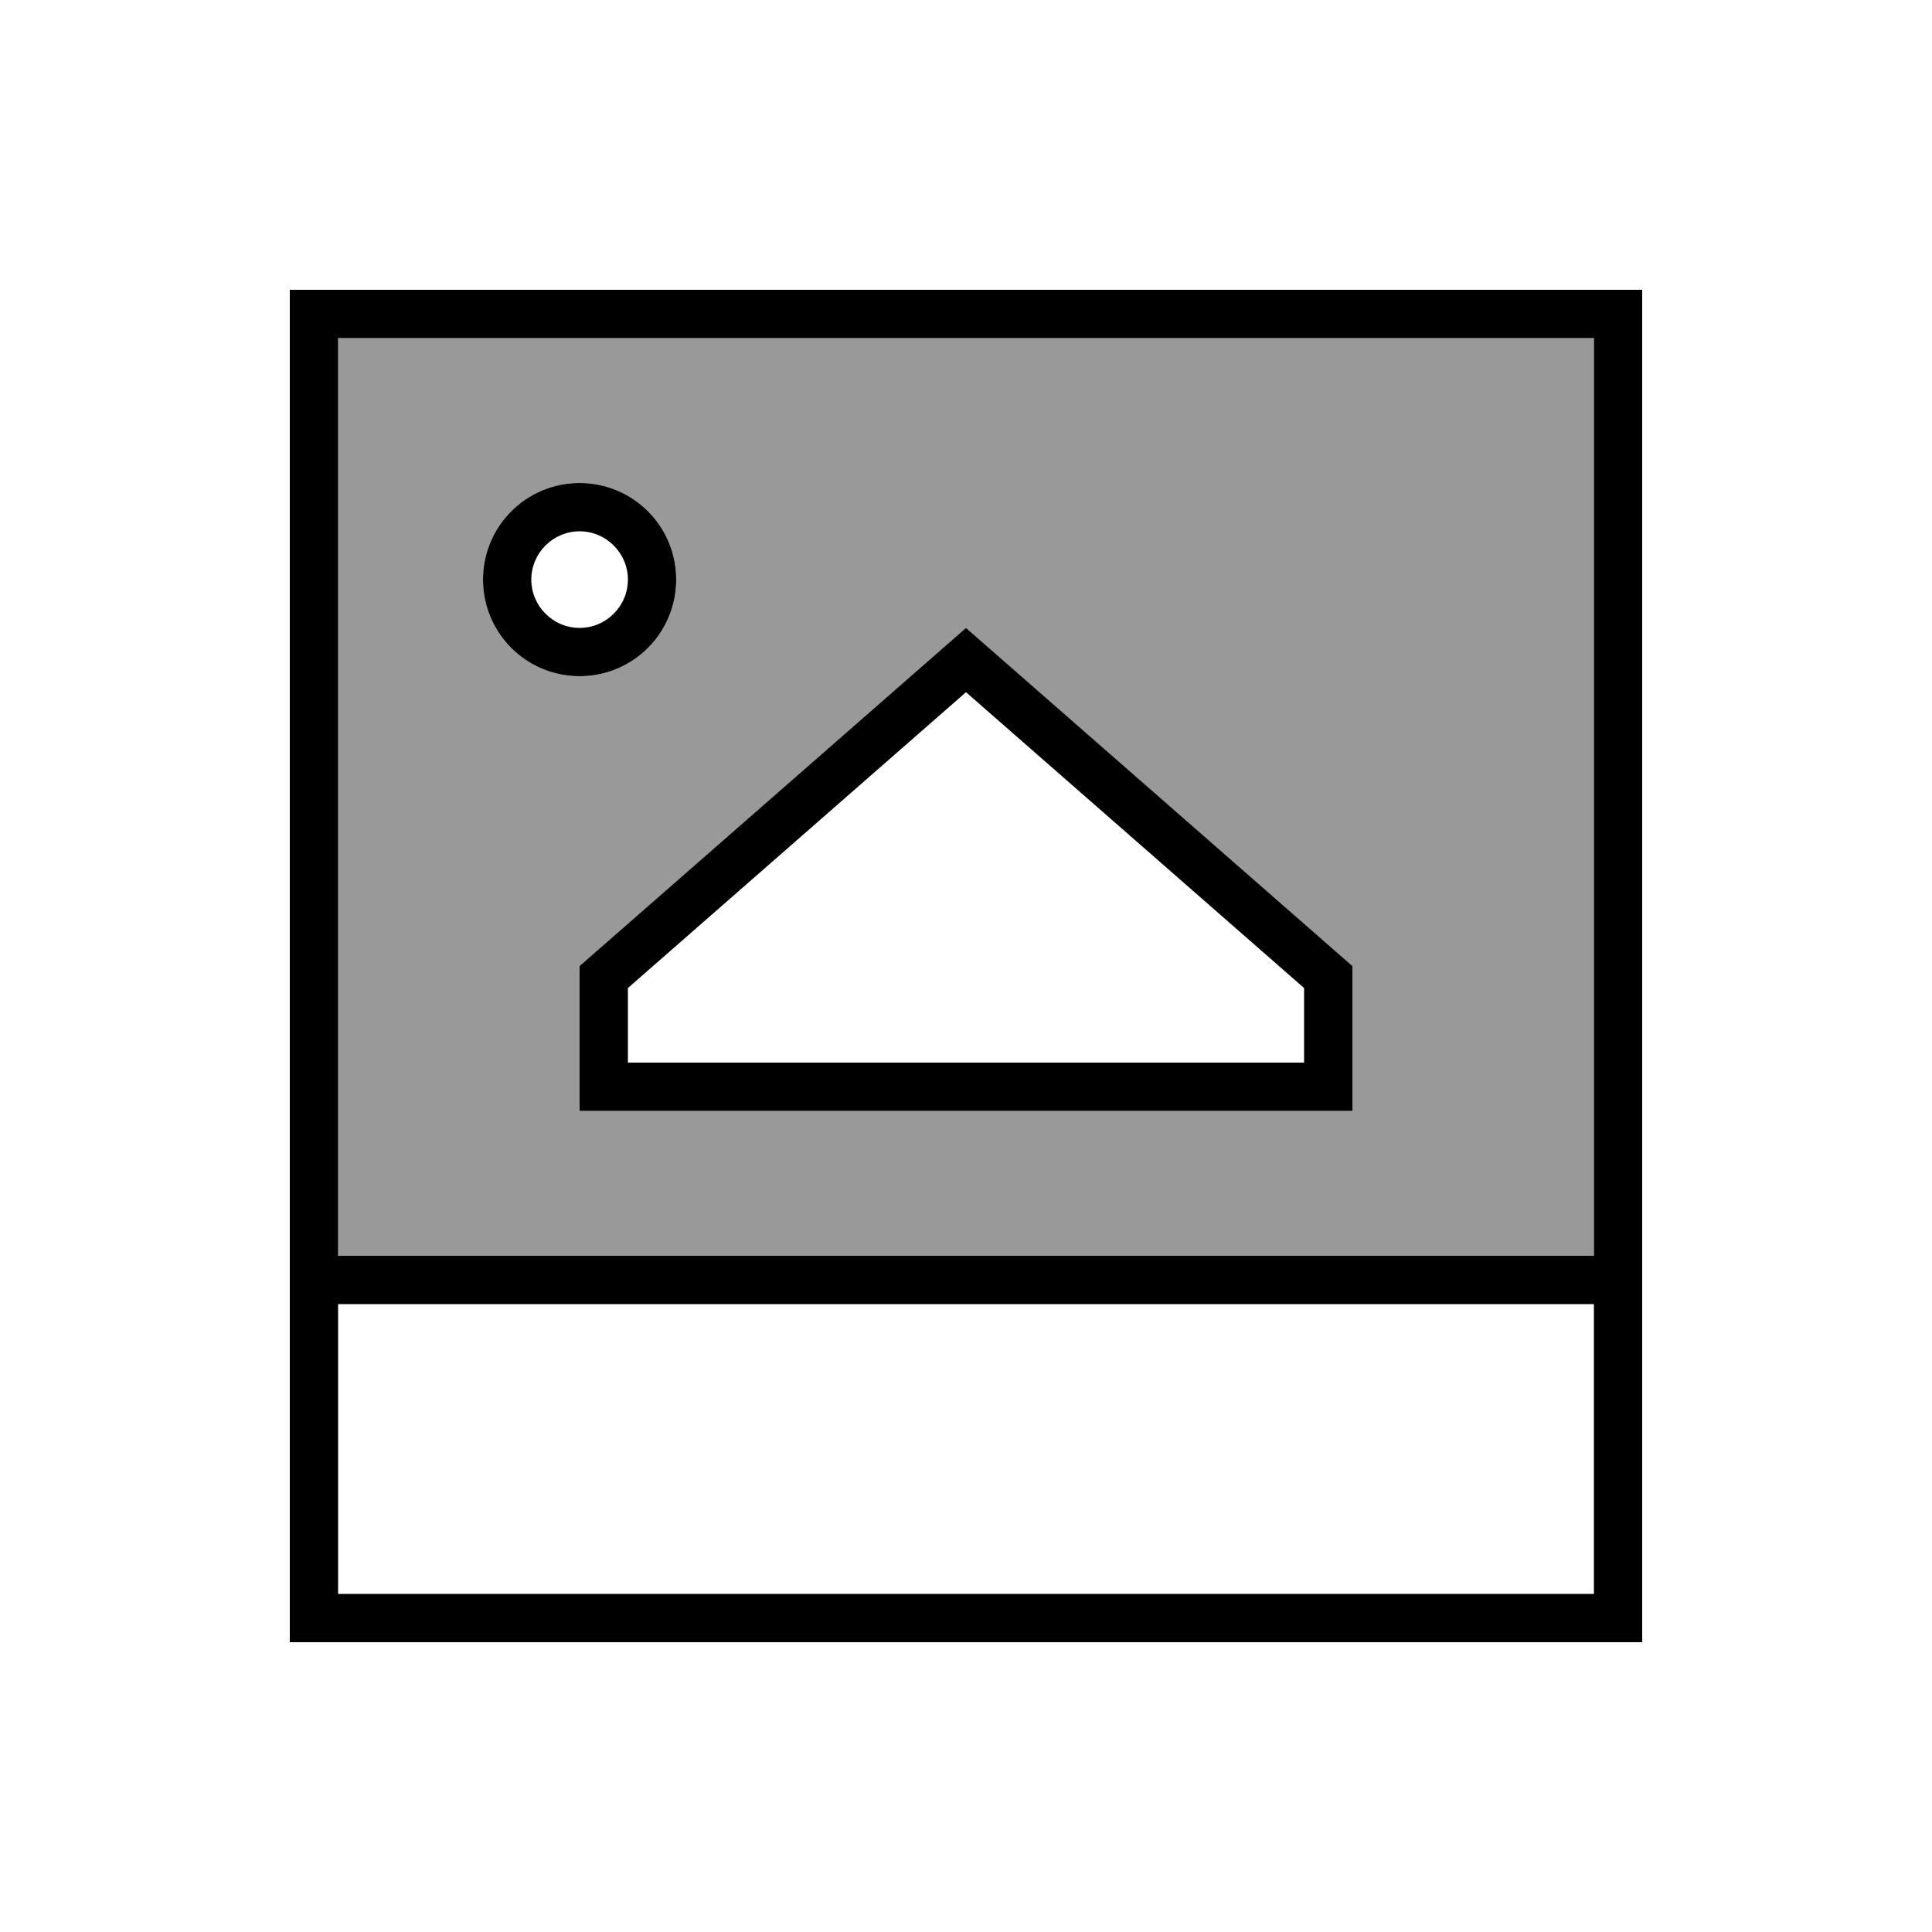
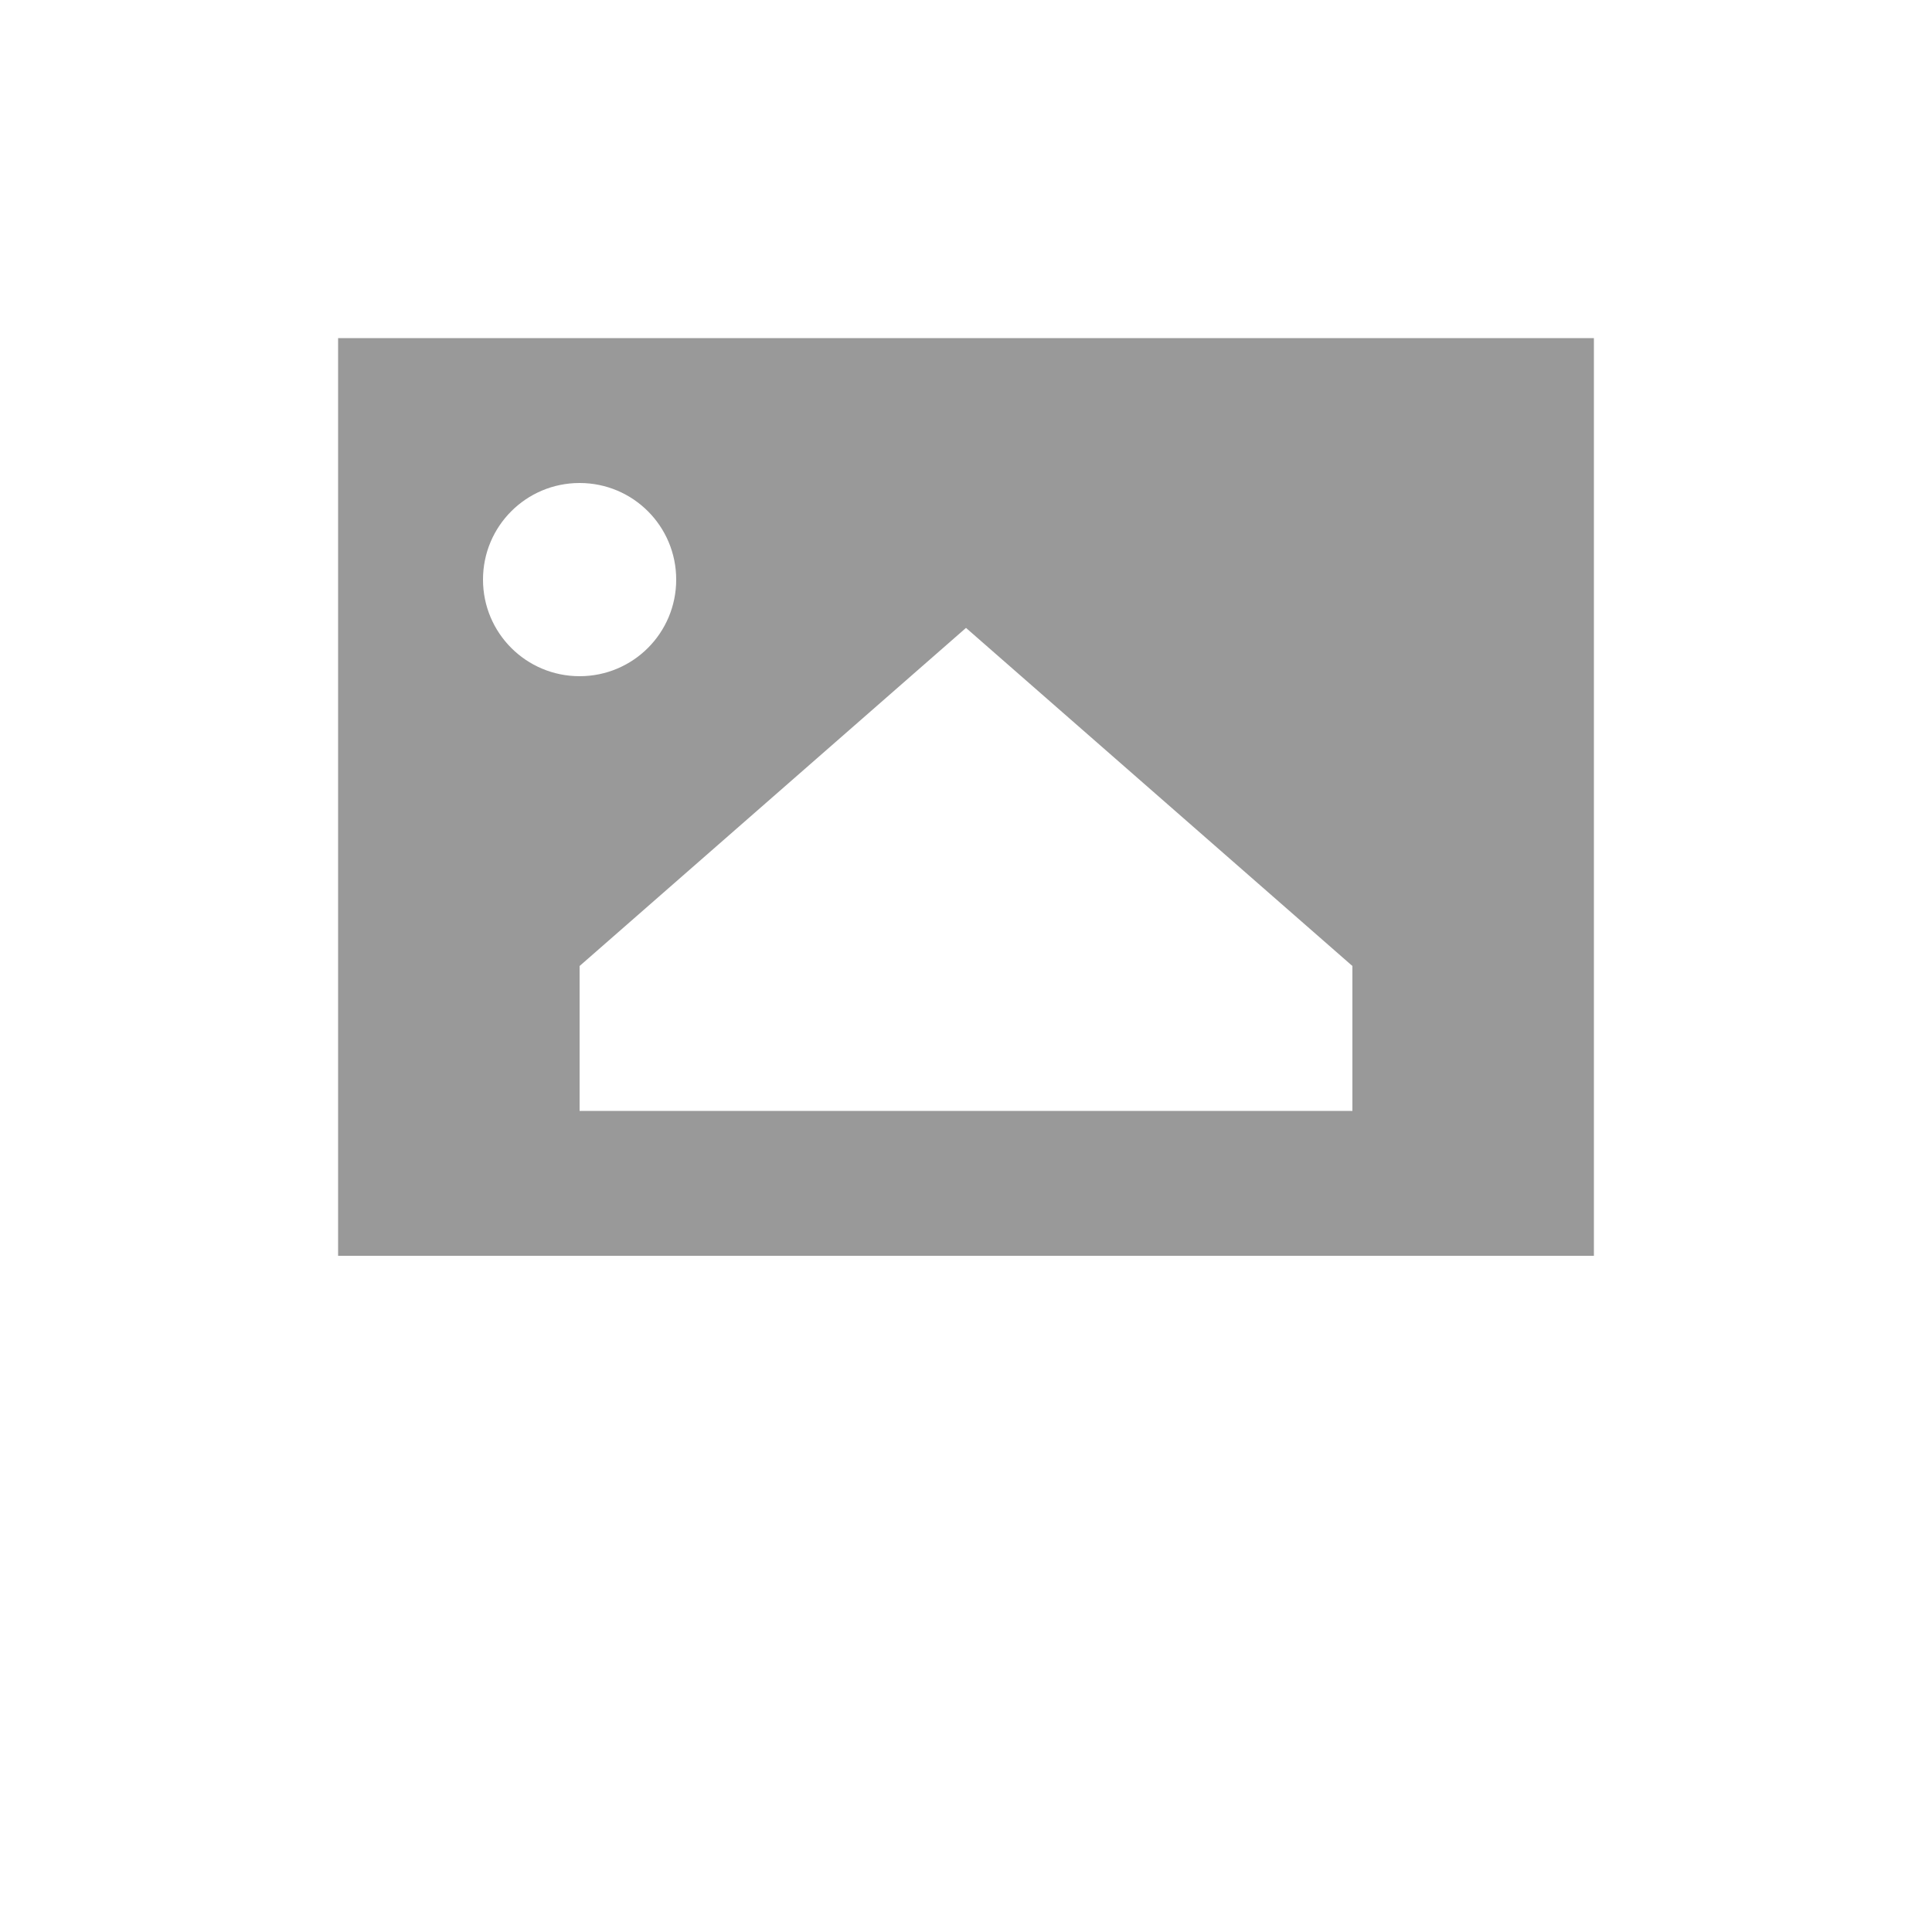
<svg xmlns="http://www.w3.org/2000/svg" viewBox="0 0 640 640">
  <path opacity=".4" fill="currentColor" d="M112 112L112 416L528 416L528 112L112 112zM224 192C224 209.7 209.7 224 192 224C174.3 224 160 209.7 160 192C160 174.3 174.3 160 192 160C209.7 160 224 174.3 224 192zM192 320L320 208L448 320L448 368L192 368L192 320z" />
-   <path fill="currentColor" d="M112 432L112 528L528 528L528 432L112 432zM528 112L112 112L112 416L528 416L528 112zM544 416L544 544L96 544L96 96L544 96L544 416zM208 352L432 352L432 327.3L320 229.3L208 327.3L208 352zM320 208L448 320L448 368L192 368L192 320L320 208zM208 192C208 183.2 200.8 176 192 176C183.2 176 176 183.2 176 192C176 200.8 183.2 208 192 208C200.8 208 208 200.8 208 192zM160 192C160 174.3 174.3 160 192 160C209.7 160 224 174.3 224 192C224 209.7 209.7 224 192 224C174.3 224 160 209.7 160 192z" />
</svg>